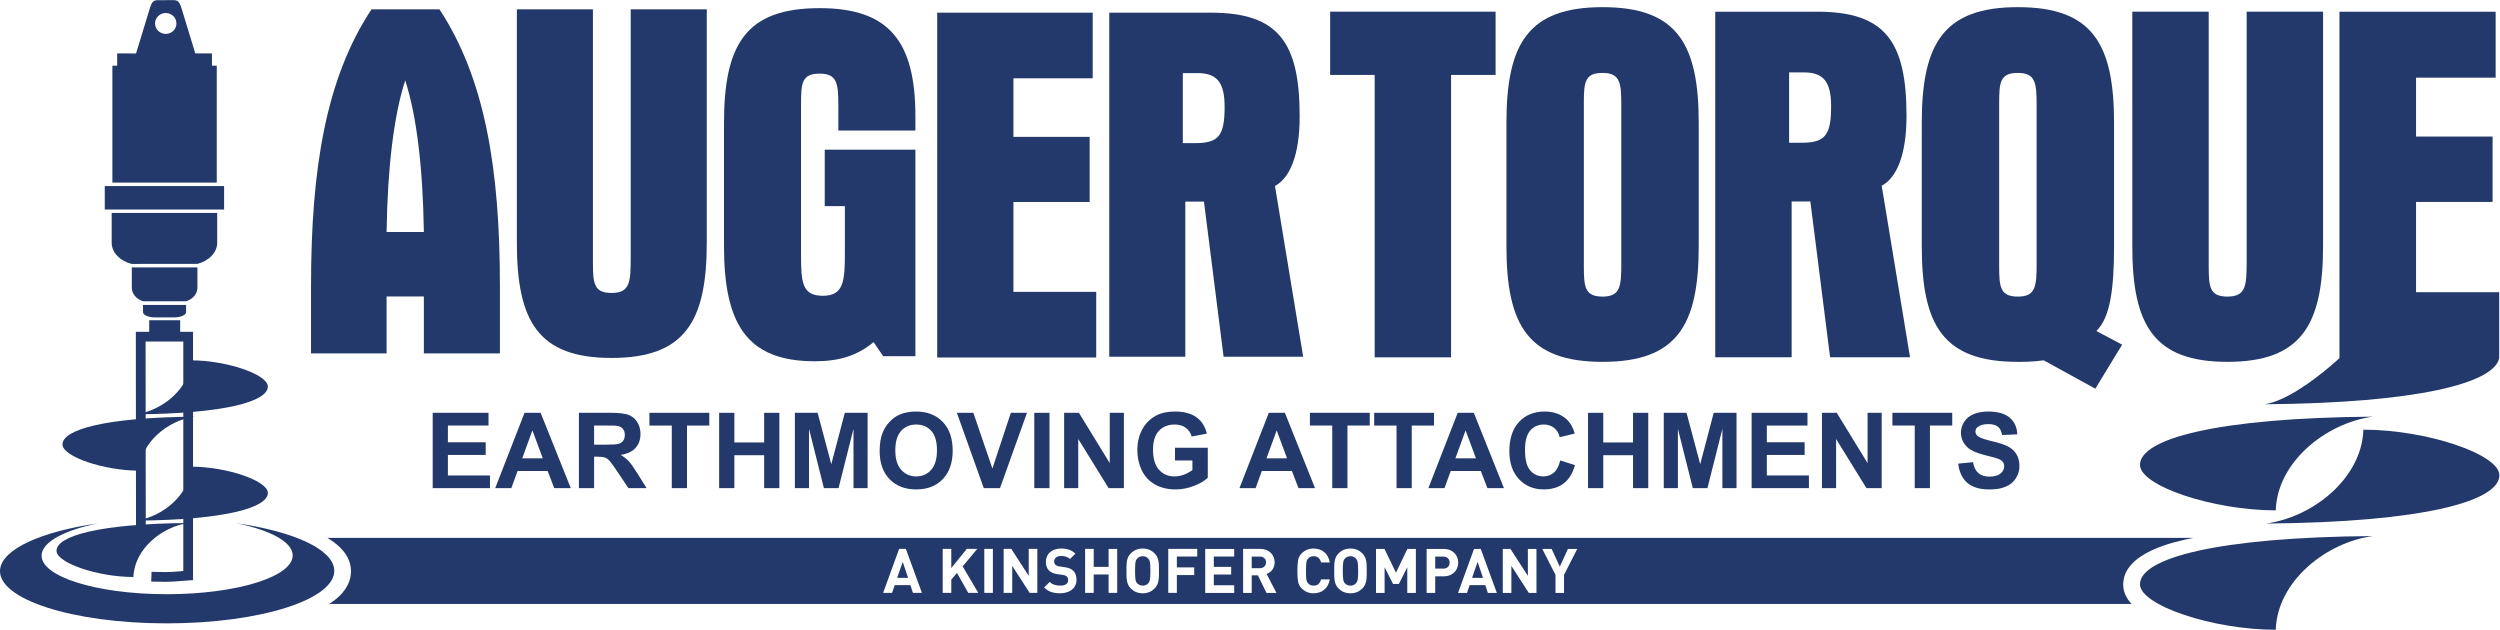
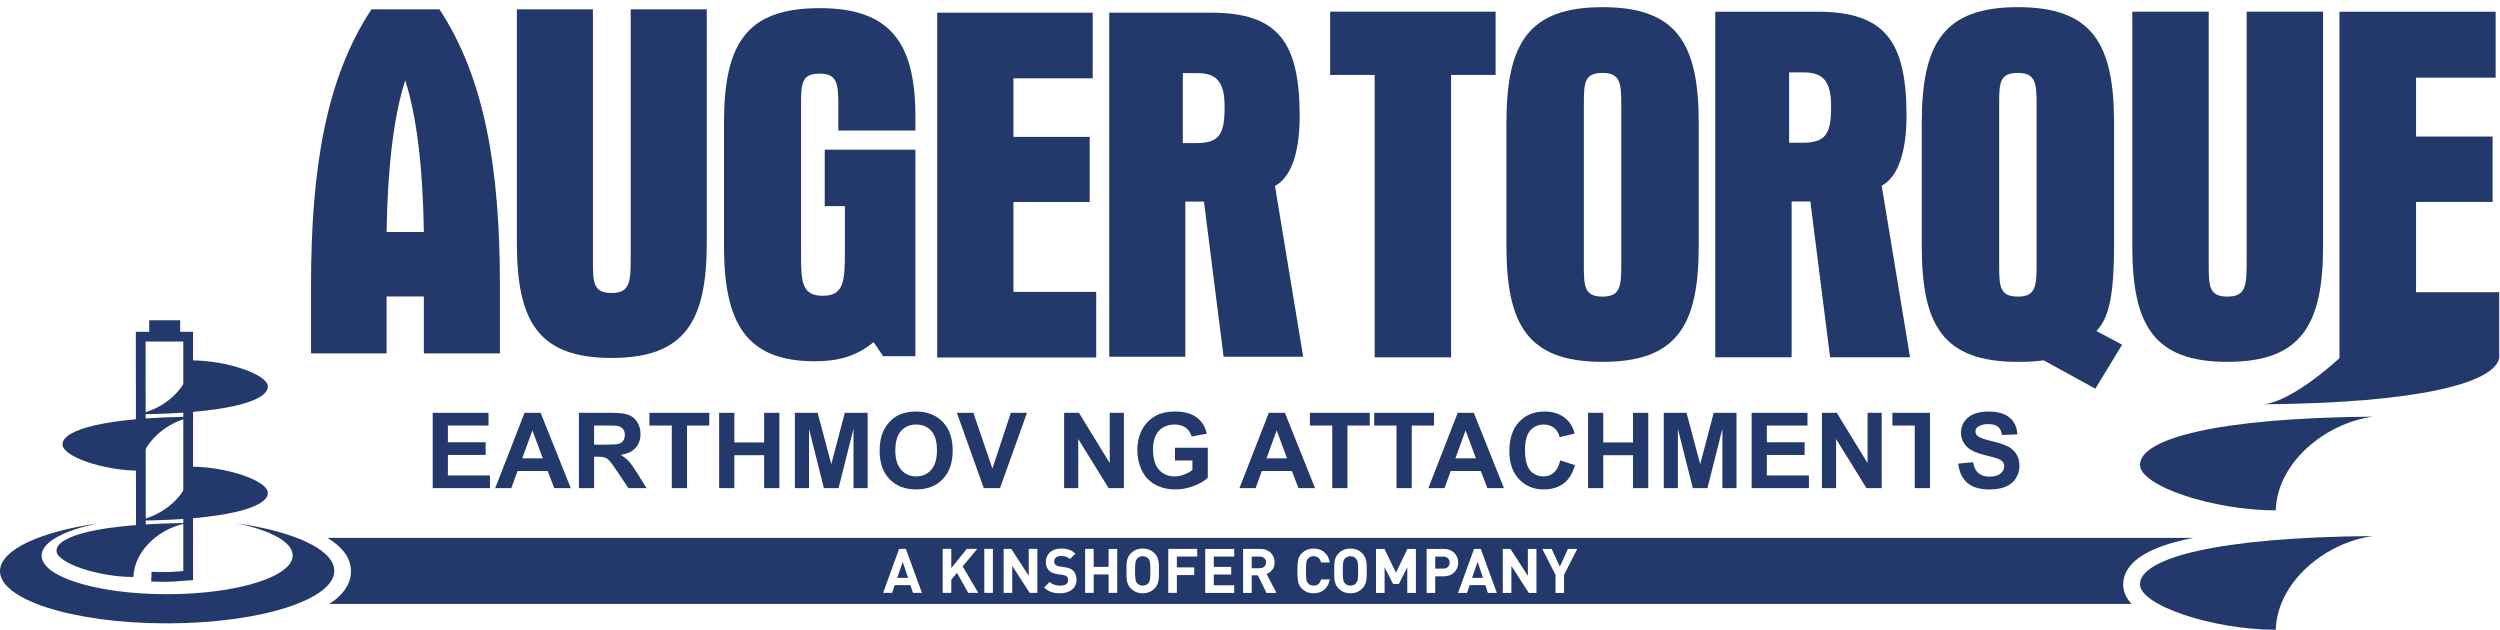
<svg xmlns="http://www.w3.org/2000/svg" xmlns:ns1="http://sodipodi.sourceforge.net/DTD/sodipodi-0.dtd" xmlns:ns2="http://www.inkscape.org/namespaces/inkscape" version="1.1" id="svg2" xml:space="preserve" width="913.467" height="230.107" viewBox="0 0 913.467 230.107" ns1:docname="Auger-Torque-logo-eps-blue.eps">
  <defs id="defs6" />
  <ns1:namedview pagecolor="#ffffff" bordercolor="#666666" borderopacity="1" objecttolerance="10" gridtolerance="10" guidetolerance="10" ns2:pageopacity="0" ns2:pageshadow="2" ns2:window-width="640" ns2:window-height="480" id="namedview4" />
  <g id="g10" ns2:groupmode="layer" ns2:label="ink_ext_XXXXXX" transform="matrix(1.333,0,0,-1.333,0,230.107)">
    <g id="g12" transform="scale(0.1)">
      <path d="m 3242.19,1333.89 v 191.91 h 41.38 c 53.85,0 73.18,-27.63 73.18,-92.5 0,-77.35 -15.21,-99.41 -80.11,-99.41 z m -201.64,357.59 V 748.426 h 208.49 V 1173.7 h 51.11 l 53.84,-425.274 h 218.15 l -77.34,468.084 c 41.49,22.09 67.68,85.6 67.68,190.54 0,202.95 -58,284.43 -243,284.43 h -278.93" style="fill:#23396b;fill-opacity:1;fill-rule:evenodd;stroke:none" id="path14" />
      <path d="m 2568.95,746.328 h 435.89 v 179.906 h -226.93 v 246.326 h 208.95 v 178.51 h -208.95 v 160.52 h 217.27 V 1691.5 H 2568.95 V 746.328" style="fill:#23396b;fill-opacity:1;fill-rule:evenodd;stroke:none" id="path16" />
      <path d="m 1059.67,1090.29 c 2.76,182.3 20.7,321.71 51.09,415.63 30.36,-93.92 48.33,-233.33 51.08,-415.63 z M 852.555,757.539 h 207.115 v 156.035 h 102.17 V 757.539 h 208.49 v 185.035 c 0,321.686 -41.42,568.886 -165.68,758.016 h -186.4 C 894,1512.82 852.555,1265.68 852.555,942.574 V 757.539" style="fill:#23396b;fill-opacity:1;fill-rule:evenodd;stroke:none" id="path18" />
      <path d="m 1984.51,1387.7 v -335.5 c 0,-209.88 59.36,-316.223 248.54,-316.223 64.9,0 114.6,13.816 161.55,52.5 l 26.25,-38.684 h 88.35 v 566.127 h -248.54 v -154.67 h 55.23 v -103.54 -22.11 c 0,-80.057 -2.75,-120.112 -60.72,-120.112 -56.65,0 -59.44,37.301 -59.44,111.832 v 30.39 357.62 27.63 c 0,56.6 2.79,81.45 51.09,81.45 48.38,0 51.13,-27.61 51.13,-88.36 v -20.72 -46.94 h 211.25 v 38.66 c 0,205.71 -71.78,296.87 -262.38,296.87 -202.95,0 -262.31,-99.41 -262.31,-316.22" style="fill:#23396b;fill-opacity:1;fill-rule:evenodd;stroke:none" id="path20" />
      <path d="m 1625.27,1033.7 v 666.91 H 1416.79 V 1061.3 c 0,-215.421 57.96,-316.222 259.59,-316.222 201.58,0 260.96,100.801 260.96,316.222 v 639.31 h -208.51 v -666.91 -11.03 c 0,-69.076 -1.39,-99.467 -52.45,-99.467 -48.35,0 -51.11,26.266 -51.11,82.887 v 27.61" style="fill:#23396b;fill-opacity:1;fill-rule:evenodd;stroke:none" id="path22" />
      <path d="m 6412.64,744.543 v 949.437 h 428.15 v -180.7 h -218.2 v -161.3 h 209.85 V 1172.7 H 6622.59 V 925.266 h 227.95 V 744.543 c -13.9,-68.332 -223.19,-123.121 -643.68,-126.473 83.06,11.231 205.78,126.473 205.78,126.473" style="fill:#23396b;fill-opacity:1;fill-rule:evenodd;stroke:none" id="path24" />
      <path d="m 6054.28,1024.22 v 669.94 h -209.47 v -642.21 c 0,-216.348 58.3,-317.591 260.78,-317.591 202.49,0 262.14,101.243 262.14,317.591 v 642.21 H 6158.3 v -669.94 -11.06 c 0,-69.387 -1.41,-99.898 -52.71,-99.898 -48.56,0 -51.31,26.367 -51.31,83.254 v 27.704" style="fill:#23396b;fill-opacity:1;fill-rule:evenodd;stroke:none" id="path26" />
      <path d="m 5479.9,1416.77 v 27.7 c 0,56.89 2.76,81.87 51.34,81.87 48.57,0 51.3,-27.74 51.3,-88.78 v -20.79 -392.55 -20.77 c 0,-62.446 -2.73,-90.184 -51.3,-90.184 -48.58,0 -51.34,26.371 -51.34,83.254 v 27.7 z m -212.19,-27.76 v -337.05 c 0,-217.741 58.19,-317.589 263.53,-317.589 16.63,0 40.24,0 70.7,4.149 l 141.5,-77.68 73.51,120.644 -70.73,37.454 c 37.43,36.082 48.59,112.371 48.59,233.022 v 337.05 c 0,217.74 -59.66,317.63 -263.57,317.63 -203.9,0 -263.53,-99.89 -263.53,-317.63" style="fill:#23396b;fill-opacity:1;fill-rule:evenodd;stroke:none" id="path28" />
      <path d="m 4904.11,1334.93 v 192.8 h 41.6 c 54.12,0 73.53,-27.76 73.53,-92.95 0,-77.65 -15.26,-99.85 -80.46,-99.85 z M 4701.6,1694.14 V 746.848 h 209.45 V 1174 h 51.3 l 54.11,-427.152 h 219.13 l -77.68,470.192 c 41.62,22.14 67.99,85.98 67.99,191.37 0,203.93 -58.27,285.73 -244.13,285.73 H 4701.6" style="fill:#23396b;fill-opacity:1;fill-rule:evenodd;stroke:none" id="path30" />
      <path d="m 4341.46,1416.77 v 27.7 c 0,56.89 2.81,81.87 51.33,81.87 48.54,0 51.32,-27.74 51.32,-88.78 v -20.79 -392.55 -20.77 c 0,-62.446 -2.78,-90.184 -51.32,-90.184 -48.52,0 -51.33,26.371 -51.33,83.254 v 27.7 z m -212.2,-27.76 v -337.05 c 0,-217.741 59.67,-317.589 263.53,-317.589 203.88,0 263.55,99.848 263.55,317.589 v 337.05 c 0,217.74 -59.67,317.63 -263.55,317.63 -203.86,0 -263.53,-99.89 -263.53,-317.63" style="fill:#23396b;fill-opacity:1;fill-rule:evenodd;stroke:none" id="path32" />
      <path d="m 3646.05,1520.79 h 122.06 V 746.844 h 209.44 v 773.946 h 122.04 v 173.38 h -453.54 v -173.38" style="fill:#23396b;fill-opacity:1;fill-rule:evenodd;stroke:none" id="path34" />
      <path d="m 6238.06,327.281 c -172.87,0 -372.19,67.25 -372.19,124.668 0,70.91 207.51,128.789 638.48,132.223 C 6374.42,566.57 6241.87,458.832 6238.06,327.281 M 6238.06,0 c -172.87,0 -372.19,67.219 -372.19,124.672 0,70.91 207.51,128.816 638.48,132.199 C 6374.42,239.289 6241.87,131.551 6238.06,0" style="fill:#23396b;fill-opacity:1;fill-rule:evenodd;stroke:none" id="path36" />
-       <path d="m 6478.16,548.441 c 173.18,0 372.86,-67.32 372.86,-124.871 0,-71.039 -207.87,-129 -639.61,-132.429 130.18,17.629 262.95,125.519 266.75,257.3" style="fill:#23396b;fill-opacity:1;fill-rule:evenodd;stroke:none" id="path38" />
      <path d="M 0.152,164.422 C 4.766,221.18 114.102,269.41 268.125,291.59 177.609,273.012 116.73,241.512 114.102,205.559 109.77,146.359 263.359,97.488 457.207,97.488 651.055,97.488 805.52,146.359 802.219,205.559 800.234,241.801 739.23,273.398 648.09,291.93 802.941,269.871 912.504,221.41 916.191,164.422 921.371,84.141 715.773,17.539 456.895,17.539 197.969,17.539 -6.422,84.141 0.152,164.422" style="fill:#23396b;fill-opacity:1;fill-rule:evenodd;stroke:none" id="path40" />
      <path d="m 453.852,131.398 c -12.758,0 -26.004,0.231 -39.356,0.672 l 0.906,26.711 c 13.067,-0.441 26.004,-0.699 38.45,-0.699 13.586,0 26.933,1.129 39.824,2.188 2.887,0.261 5.828,0.511 8.762,0.75 V 790.086 H 399.086 l 0.516,-553.527 -26.731,-0.047 -0.543,580.301 h 156.84 V 135.961 l -12.582,-0.723 c -6.828,-0.406 -13.555,-0.976 -20.691,-1.566 -13.43,-1.113 -27.348,-2.274 -42.043,-2.274" style="fill:#23396b;fill-opacity:1;fill-rule:nonzero;stroke:none" id="path42" />
      <path d="m 382.172,436.051 c -97.942,0 -210.887,38.758 -210.887,71.847 0,40.864 117.582,74.231 361.817,76.192 -73.657,-10.102 -148.766,-72.27 -150.93,-148.039" style="fill:#23396b;fill-opacity:1;fill-rule:evenodd;stroke:none" id="path44" />
      <path d="m 523.301,738.52 c 97.969,0 210.91,-38.731 210.91,-71.809 0,-40.871 -117.609,-74.301 -361.793,-76.211 73.613,10.129 148.746,72.219 150.883,148.02" style="fill:#23396b;fill-opacity:1;fill-rule:evenodd;stroke:none" id="path46" />
      <path d="m 365.762,144.648 c -97.969,0 -210.86,38.711 -210.86,71.782 0,40.879 117.578,74.25 361.817,76.211 -73.688,-10.121 -148.77,-72.27 -150.957,-147.993" style="fill:#23396b;fill-opacity:1;fill-rule:evenodd;stroke:none" id="path48" />
      <path d="m 523.301,447.082 c 97.969,0 210.91,-38.742 210.91,-71.863 0,-40.821 -117.609,-74.231 -361.793,-76.16 73.613,10.101 148.746,72.191 150.883,148.023" style="fill:#23396b;fill-opacity:1;fill-rule:evenodd;stroke:none" id="path50" />
      <path d="M 493.867,795.324 H 409.02 v 53.071 h 84.847 v -53.071" style="fill:#23396b;fill-opacity:1;fill-rule:nonzero;stroke:none" id="path52" />
-       <path d="m 454.332,1633.25 c 16.188,0 29.277,12.86 29.277,28.66 0,15.82 -13.089,28.66 -29.277,28.66 -16.164,0 -29.309,-12.84 -29.309,-28.66 0,-15.8 13.145,-28.66 29.309,-28.66 m 55.77,-742.789 V 870.82 c 0,-8.066 -14.61,-14.59 -32.68,-14.59 h -52.734 c -18.043,0 -32.704,6.524 -32.704,14.59 v 19.641 z M 391.75,900.488 c -17.887,6.133 -30.465,20.442 -30.465,37.063 v 55.773 h 179.903 v -55.773 c 0,-16.621 -12.5,-30.93 -30.387,-37.063 z m -31.086,102.352 c -31.754,8.14 -54.559,31.08 -54.559,58.12 v 81.63 h 289.231 v -81.63 c 0,-26.89 -22.5,-49.69 -53.938,-58 z m -54.559,149.05 H 287.16 v 64.23 h 327.121 v -64.23 h -18.945 z m 1.934,73.84 v 320.58 h 13.145 v 33.51 l 51.75,-0.08 38.066,124.72 c 3.973,11.24 7.066,21.26 20.078,21.26 h 23.043 v 0.08 h 23.07 c 12.989,0 16.086,-10.03 20.051,-21.29 l 38.071,-124.69 h 45.667 v -33.51 h 13.176 V 1225.73 H 308.039" style="fill:#23396b;fill-opacity:1;fill-rule:nonzero;stroke:none" id="path54" />
      <path d="m 1186.04,388.219 v 206.48 h 153.07 V 559.75 h -111.38 v -45.77 h 103.62 v -34.8 h -103.62 v -56.192 h 115.32 v -34.769 h -157.01" style="fill:#23396b;fill-opacity:1;fill-rule:nonzero;stroke:none" id="path56" />
      <path d="m 1487.82,469.898 -28.46,76.602 -27.86,-76.602 z m 76.75,-81.679 h -45.36 l -18.02,46.91 h -82.53 l -17.06,-46.91 h -44.18 l 80.37,206.48 h 44.1 l 82.68,-206.48" style="fill:#23396b;fill-opacity:1;fill-rule:nonzero;stroke:none" id="path58" />
      <path d="m 1628.48,507.359 h 30.85 c 20,0 32.47,0.86 37.45,2.532 5,1.699 8.89,4.589 11.7,8.738 2.8,4.121 4.23,9.312 4.23,15.492 0,6.93 -1.86,12.551 -5.58,16.801 -3.71,4.277 -8.94,6.988 -15.69,8.117 -3.4,0.492 -13.53,0.731 -30.44,0.731 h -32.52 z m -41.66,-119.121 v 206.473 h 87.71 c 22.07,0 38.1,-1.902 48.1,-5.59 10,-3.742 18.01,-10.312 24.02,-19.789 6.01,-9.492 8.99,-20.32 8.99,-32.531 0,-15.492 -4.53,-28.27 -13.63,-38.379 -9.12,-10.102 -22.73,-16.442 -40.85,-19.102 8.99,-5.261 16.44,-11.031 22.32,-17.32 5.85,-6.262 13.79,-17.441 23.71,-33.5 l 25.23,-40.262 h -49.85 l -30.15,44.903 c -10.7,16.058 -18.02,26.179 -21.96,30.359 -3.94,4.172 -8.12,7.031 -12.52,8.609 -4.44,1.52 -11.45,2.289 -21.01,2.289 h -8.45 v -86.16 h -41.66" style="fill:#23396b;fill-opacity:1;fill-rule:nonzero;stroke:none" id="path60" />
      <path d="M 1841.42,388.219 V 559.75 h -61.29 v 34.949 h 164.08 V 559.75 H 1883.1 V 388.219 h -41.68" style="fill:#23396b;fill-opacity:1;fill-rule:nonzero;stroke:none" id="path62" />
      <path d="m 1971.25,388.219 v 206.48 h 41.68 V 513.43 h 81.67 v 81.269 h 41.71 v -206.48 h -41.71 v 90.242 h -81.67 v -90.242 h -41.68" style="fill:#23396b;fill-opacity:1;fill-rule:nonzero;stroke:none" id="path64" />
      <path d="m 2178.85,388.219 v 206.48 h 62.34 l 37.48,-140.859 37.04,140.859 h 62.52 V 388.219 H 2339.5 V 550.73 l -40.98,-162.511 h -40.14 L 2217.56,550.73 V 388.219 h -38.71" style="fill:#23396b;fill-opacity:1;fill-rule:nonzero;stroke:none" id="path66" />
      <path d="m 2454.14,491.59 c 0,-23.399 5.39,-41.078 16.19,-53.199 10.79,-12 24.5,-18.059 41.11,-18.059 16.62,0 30.25,5.996 40.9,17.938 10.67,11.98 15.98,29.921 15.98,53.89 0,23.66 -5.16,41.289 -15.54,52.942 -10.39,11.648 -24.16,17.449 -41.34,17.449 -17.17,0 -31.04,-5.871 -41.55,-17.66 -10.52,-11.77 -15.75,-29.559 -15.75,-53.301 m -42.97,-1.41 c 0,21.031 3.15,38.679 9.46,52.961 4.69,10.519 11.08,19.949 19.2,28.281 8.12,8.379 17.02,14.558 26.7,18.609 12.87,5.457 27.69,8.16 44.47,8.16 30.44,0 54.77,-9.429 73.04,-28.293 18.28,-18.898 27.37,-45.128 27.37,-78.738 0,-33.328 -9.05,-59.39 -27.14,-78.23 -18.14,-18.809 -42.35,-28.219 -72.68,-28.219 -30.7,0 -55.11,9.348 -73.23,28.09 -18.12,18.738 -27.19,44.519 -27.19,77.379" style="fill:#23396b;fill-opacity:1;fill-rule:nonzero;stroke:none" id="path68" />
      <path d="m 2696.63,388.219 -73.8,206.48 h 45.21 l 52.24,-152.808 50.55,152.808 h 44.2 l -73.92,-206.48 h -44.48" style="fill:#23396b;fill-opacity:1;fill-rule:nonzero;stroke:none" id="path70" />
-       <path d="m 2835.06,594.699 h 41.68 v -206.48 h -41.68 v 206.48" style="fill:#23396b;fill-opacity:1;fill-rule:nonzero;stroke:none" id="path72" />
      <path d="m 2916.86,388.219 v 206.48 h 40.56 l 84.49,-137.89 v 137.89 h 38.76 v -206.48 h -41.85 l -83.23,134.652 V 388.219 h -38.73" style="fill:#23396b;fill-opacity:1;fill-rule:nonzero;stroke:none" id="path74" />
      <path d="m 3220.77,464.129 v 34.769 h 89.86 V 416.68 c -8.74,-8.461 -21.4,-15.91 -37.97,-22.321 -16.58,-6.437 -33.35,-9.668 -50.34,-9.668 -21.6,0 -40.42,4.559 -56.47,13.579 -16.05,9.082 -28.12,22.039 -36.19,38.902 -8.07,16.848 -12.11,35.18 -12.11,55 0,21.5 4.51,40.59 13.53,57.316 9,16.703 22.19,29.512 39.57,38.434 13.22,6.859 29.71,10.277 49.4,10.277 25.64,0 45.67,-5.379 60.09,-16.129 14.37,-10.75 23.65,-25.621 27.78,-44.558 l -41.37,-7.762 c -2.94,10.129 -8.4,18.141 -16.42,24.02 -8.04,5.871 -18.07,8.789 -30.08,8.789 -18.19,0 -32.68,-5.75 -43.43,-17.321 -10.77,-11.547 -16.1,-28.687 -16.1,-51.398 0,-24.508 5.41,-42.86 16.31,-55.129 10.9,-12.262 25.15,-18.371 42.81,-18.371 8.71,0 17.48,1.73 26.27,5.121 8.79,3.41 16.29,7.578 22.6,12.48 v 26.188 h -47.74" style="fill:#23396b;fill-opacity:1;fill-rule:nonzero;stroke:none" id="path76" />
      <path d="m 3527.91,469.898 -28.43,76.602 -27.91,-76.602 z m 76.73,-81.679 h -45.33 l -18.05,46.91 h -82.5 l -17.04,-46.91 h -44.23 l 80.42,206.48 h 44.1 l 82.63,-206.48" style="fill:#23396b;fill-opacity:1;fill-rule:nonzero;stroke:none" id="path78" />
      <path d="M 3651.81,388.219 V 559.75 h -61.27 v 34.949 h 164.1 V 559.75 h -61.13 V 388.219 h -41.7" style="fill:#23396b;fill-opacity:1;fill-rule:nonzero;stroke:none" id="path80" />
      <path d="M 3827.99,388.219 V 559.75 h -61.26 v 34.949 h 164.05 V 559.75 h -61.11 V 388.219 h -41.68" style="fill:#23396b;fill-opacity:1;fill-rule:nonzero;stroke:none" id="path82" />
      <path d="m 4045.69,469.898 -28.42,76.602 -27.91,-76.602 z m 76.76,-81.679 h -45.33 l -18.08,46.91 h -82.5 l -17.04,-46.91 h -44.2 l 80.42,206.48 h 44.1 l 82.63,-206.48" style="fill:#23396b;fill-opacity:1;fill-rule:nonzero;stroke:none" id="path84" />
      <path d="m 4276.66,464.129 40.41,-12.809 c -6.21,-22.531 -16.49,-39.281 -30.9,-50.211 -14.41,-10.929 -32.73,-16.418 -54.85,-16.418 -27.42,0 -49.95,9.379 -67.63,28.09 -17.61,18.739 -26.44,44.36 -26.44,76.84 0,34.359 8.88,61.027 26.6,80.078 17.75,18.992 41.05,28.5 70.03,28.5 25.22,0 45.74,-7.5 61.49,-22.418 9.41,-8.812 16.45,-21.472 21.13,-37.992 l -41.26,-9.84 c -2.48,10.692 -7.5,19.121 -15.28,25.332 -7.76,6.18 -17.15,9.278 -28.25,9.278 -15.28,0 -27.71,-5.489 -37.25,-16.469 -9.51,-11.008 -14.27,-28.77 -14.27,-53.379 0,-26.082 4.71,-44.723 14.1,-55.75 9.37,-11.082 21.57,-16.621 36.59,-16.621 11.08,0 20.62,3.531 28.58,10.558 7.99,7.043 13.69,18.122 17.2,33.231" style="fill:#23396b;fill-opacity:1;fill-rule:nonzero;stroke:none" id="path86" />
      <path d="m 4352.94,388.219 v 206.48 h 41.73 V 513.43 h 81.65 v 81.269 h 41.7 v -206.48 h -41.7 v 90.242 h -81.65 v -90.242 h -41.73" style="fill:#23396b;fill-opacity:1;fill-rule:nonzero;stroke:none" id="path88" />
      <path d="m 4560.55,388.219 v 206.48 h 62.39 l 37.48,-140.859 37.03,140.859 h 62.51 v -206.48 h -38.74 V 550.73 l -41,-162.511 h -40.11 L 4599.28,550.73 V 388.219 h -38.73" style="fill:#23396b;fill-opacity:1;fill-rule:nonzero;stroke:none" id="path90" />
      <path d="m 4801.37,388.219 v 206.48 h 153.07 V 559.75 h -111.39 v -45.77 h 103.63 v -34.8 h -103.63 v -56.192 h 115.34 v -34.769 h -157.02" style="fill:#23396b;fill-opacity:1;fill-rule:nonzero;stroke:none" id="path92" />
      <path d="m 4994.13,388.219 v 206.48 h 40.57 l 84.49,-137.89 v 137.89 h 38.71 v -206.48 h -41.81 L 5032.9,522.871 V 388.219 h -38.77" style="fill:#23396b;fill-opacity:1;fill-rule:nonzero;stroke:none" id="path94" />
-       <path d="M 5248.47,388.219 V 559.75 h -61.26 v 34.949 h 164.07 V 559.75 h -61.13 V 388.219 h -41.68" style="fill:#23396b;fill-opacity:1;fill-rule:nonzero;stroke:none" id="path96" />
+       <path d="M 5248.47,388.219 V 559.75 h -61.26 v 34.949 h 164.07 h -61.13 V 388.219 h -41.68" style="fill:#23396b;fill-opacity:1;fill-rule:nonzero;stroke:none" id="path96" />
      <path d="m 5367.6,455.391 40.59,3.949 c 2.43,-13.61 7.37,-23.59 14.8,-30.008 7.47,-6.363 17.58,-9.562 30.2,-9.562 13.48,0 23.59,2.839 30.34,8.511 6.85,5.699 10.23,12.321 10.23,19.918 0,4.903 -1.42,9.051 -4.28,12.473 -2.86,3.43 -7.86,6.418 -14.98,8.949 -4.89,1.699 -16.02,4.688 -33.37,8.988 -22.37,5.551 -38.01,12.379 -47.04,20.442 -12.68,11.371 -19.02,25.211 -19.02,41.531 0,10.508 3.02,20.359 8.94,29.508 5.96,9.172 14.55,16.129 25.78,20.93 11.19,4.761 24.71,7.16 40.64,7.16 25.91,0 45.39,-5.668 58.49,-17.039 13.09,-11.332 19.97,-26.52 20.61,-45.493 l -41.67,-1.796 c -1.8,10.589 -5.57,18.218 -11.47,22.859 -5.88,4.668 -14.67,7.008 -26.4,7.008 -12.11,0 -21.59,-2.528 -28.43,-7.5 -4.42,-3.168 -6.67,-7.449 -6.67,-12.809 0,-4.871 2.09,-9.039 6.24,-12.551 5.23,-4.41 18.01,-9 38.3,-13.789 20.29,-4.769 35.23,-9.75 44.97,-14.82 9.69,-5.129 17.33,-12.141 22.79,-21.012 5.54,-8.859 8.27,-19.816 8.27,-32.879 0,-11.839 -3.3,-22.89 -9.84,-33.23 -6.6,-10.309 -15.88,-18.008 -27.89,-23.039 -12.02,-5.02 -27.01,-7.52 -44.95,-7.52 -26.08,0 -46.14,6.051 -60.13,18.09 -13.97,12.059 -22.3,29.641 -25.05,52.731" style="fill:#23396b;fill-opacity:1;fill-rule:nonzero;stroke:none" id="path98" />
      <path d="m 3701.78,201.629 c -6.45,0 -11.87,-2.547 -15.27,-6.438 -4.56,-5.082 -5.74,-10.671 -5.74,-33.902 0,-23.187 1.18,-28.777 5.74,-33.859 3.4,-3.891 8.82,-6.442 15.27,-6.442 6.43,0 11.7,2.551 15.07,6.442 4.57,5.082 5.92,10.672 5.92,33.859 0,23.231 -1.35,28.82 -5.92,33.902 -3.37,3.891 -8.64,6.438 -15.07,6.438" style="fill:#23396b;fill-opacity:1;fill-rule:nonzero;stroke:none" id="path100" />
      <path d="m 3453.22,200.621 h -22.19 v -31.859 h 22.19 c 10.34,0 17.11,6.629 17.11,15.929 0,9.329 -6.77,15.93 -17.11,15.93" style="fill:#23396b;fill-opacity:1;fill-rule:nonzero;stroke:none" id="path102" />
      <path d="m 2459.18,142.16 h 30 l -14.75,43.899 z" style="fill:#23396b;fill-opacity:1;fill-rule:nonzero;stroke:none" id="path104" />
      <path d="m 3956.08,200.621 h -22.01 V 167.57 h 22.01 c 10.68,0 17.46,6.629 17.46,16.45 0,9.82 -6.78,16.601 -17.46,16.601" style="fill:#23396b;fill-opacity:1;fill-rule:nonzero;stroke:none" id="path106" />
      <path d="m 4287.15,150.469 v -49.457 h -23.38 v 49.457 l -36.26,71.16 h 25.6 l 22.52,-48.641 22.19,48.641 h 25.6 z m -75.57,-49.457 h -21 l -47.79,74.019 v -74.019 h -23.53 v 120.617 h 21 l 47.77,-73.867 v 73.867 h 23.55 z m -133.17,0 -7.12,21.34 h -42.86 l -7.27,-21.34 h -24.59 l 43.9,120.617 h 18.45 l 44.05,-120.617 z m -121.14,45.386 h -23.2 v -45.386 h -23.55 v 120.617 h 46.75 c 24.9,0 39.82,-17.109 39.82,-37.629 0,-20.488 -14.92,-37.602 -39.82,-37.602 m -76.24,-45.386 h -23.56 v 70.308 l -23.05,-45.75 h -15.92 l -23.2,45.75 v -70.308 h -23.55 v 120.617 h 23.22 l 31.5,-65.231 31.33,65.231 h 23.23 z m -146.73,12.187 c -8.49,-8.48 -18.82,-13.219 -32.53,-13.219 -13.71,0 -24.23,4.739 -32.71,13.219 -12.19,12.192 -11.85,27.27 -11.85,48.121 0,20.821 -0.34,35.899 11.85,48.09 8.48,8.481 19,13.231 32.71,13.231 13.71,0 24.04,-4.75 32.53,-13.231 12.18,-12.191 12.03,-27.269 12.03,-48.09 0,-20.851 0.15,-35.929 -12.03,-48.121 m -148.6,14.071 c 3.57,-4.25 8.65,-6.29 15.08,-6.29 11.37,0 17.79,6.782 20.34,17.122 h 23.89 c -4.07,-24.563 -21.34,-38.121 -44.37,-38.121 -12.9,0 -23.74,4.41 -32.53,13.219 -5.27,5.262 -8.49,11.34 -9.85,18.121 -1.35,6.782 -2.01,16.782 -2.01,30 0,13.2 0.66,23.2 2.01,29.969 1.36,6.961 4.58,12.891 9.85,18.121 8.79,8.82 19.63,13.231 32.53,13.231 23.19,0 40.3,-13.559 44.37,-38.121 h -23.89 c -2.55,10.332 -8.97,17.109 -20.34,17.109 -6.43,0 -11.51,-2.027 -15.08,-6.258 -4.89,-5.262 -5.92,-10.672 -5.92,-34.051 0,-23.379 1.03,-28.808 5.92,-34.05 m -114.17,-26.258 -23.56,48.117 h -16.95 v -48.117 h -23.54 v 120.617 h 47.27 c 24.57,0 39.13,-16.777 39.13,-36.93 0,-16.937 -10.34,-27.449 -22.01,-31.679 l 26.93,-52.008 z m -88.45,99.617 h -55.91 V 172.32 h 47.61 v -21 h -47.61 v -29.308 h 55.91 v -21 h -79.47 v 120.617 h 79.47 z m -101.33,0 h -55.9 v -29.668 h 47.61 v -21.012 h -47.61 v -48.937 h -23.55 v 120.617 h 79.45 z m -116.91,-87.43 c -8.48,-8.48 -18.81,-13.219 -32.52,-13.219 -13.75,0 -24.23,4.739 -32.71,13.219 -12.19,12.192 -11.86,27.27 -11.86,48.121 0,20.821 -0.33,35.899 11.86,48.09 8.48,8.481 18.96,13.231 32.71,13.231 13.71,0 24.04,-4.75 32.52,-13.231 12.19,-12.191 12.04,-27.269 12.04,-48.09 0,-20.851 0.15,-35.929 -12.04,-48.121 m -102.5,-12.187 h -23.56 v 50.468 h -40.83 v -50.468 h -23.53 v 120.617 h 23.53 V 172.32 h 40.83 v 49.309 h 23.56 z m -156.22,-1.032 c -18.3,0 -32.19,3.89 -44.04,15.918 l 15.25,15.262 c 7.63,-7.621 17.94,-10.18 29.13,-10.18 13.89,0 21.36,5.258 21.36,14.918 0,4.231 -1.21,7.793 -3.73,10.161 -2.38,2.222 -5.08,3.402 -10.67,4.23 l -14.59,2.031 c -10.31,1.52 -17.94,4.75 -23.38,10 -5.75,5.782 -8.63,13.559 -8.63,23.719 0,21.52 15.92,36.602 42.01,36.602 16.6,0 28.63,-4.071 38.97,-14.051 l -14.9,-14.738 c -7.63,7.257 -16.78,8.289 -24.75,8.289 -12.52,0 -18.63,-6.95 -18.63,-15.25 0,-3.051 1.01,-6.262 3.56,-8.641 2.37,-2.191 6.26,-4.07 11.18,-4.738 l 14.23,-2.032 c 11.01,-1.531 17.97,-4.57 23.04,-9.308 6.45,-6.113 9.31,-14.922 9.31,-25.59 0,-23.383 -19.46,-36.602 -44.72,-36.602 m -62.68,1.032 h -21.01 l -47.78,74.019 v -74.019 h -23.56 v 120.617 h 21.03 l 47.76,-73.867 v 73.867 h 23.56 z m -121.81,0 h -23.56 v 120.617 h 23.56 z m -67.45,0 -31.01,54.867 -15.59,-18.629 v -36.238 h -23.53 v 120.617 h 23.53 v -52.527 l 42.53,52.527 h 28.63 l -39.97,-47.938 42.86,-72.679 z m -151.63,0 -7.11,21.34 h -42.87 l -7.29,-21.34 h -24.56 l 43.87,120.617 h 18.48 l 44.04,-120.617 z M 6012.58,251.969 H 897.262 c 36.468,-21.731 61.933,-49.77 64.636,-86.059 1.422,-18.89 -3.293,-47.328 -33.757,-75.57 -7.477,-6.961 -16.164,-13.449 -25.778,-19.558 H 5842.82 c -14.53,15.688 -22.91,33.289 -22.91,52.938 0,87.519 139.1,117.679 192.67,128.25" style="fill:#23396b;fill-opacity:1;fill-rule:nonzero;stroke:none" id="path108" />
      <path d="m 4035.05,142.16 h 30 l -14.75,43.899 z" style="fill:#23396b;fill-opacity:1;fill-rule:nonzero;stroke:none" id="path110" />
      <path d="m 3132.32,201.629 c -6.45,0 -11.86,-2.547 -15.26,-6.438 -4.57,-5.082 -5.75,-10.671 -5.75,-33.902 0,-23.187 1.18,-28.777 5.75,-33.859 3.4,-3.891 8.81,-6.442 15.26,-6.442 6.44,0 11.69,2.551 15.07,6.442 4.59,5.082 5.93,10.672 5.93,33.859 0,23.231 -1.34,28.82 -5.93,33.902 -3.38,3.891 -8.63,6.438 -15.07,6.438" style="fill:#23396b;fill-opacity:1;fill-rule:nonzero;stroke:none" id="path112" />
    </g>
  </g>
</svg>